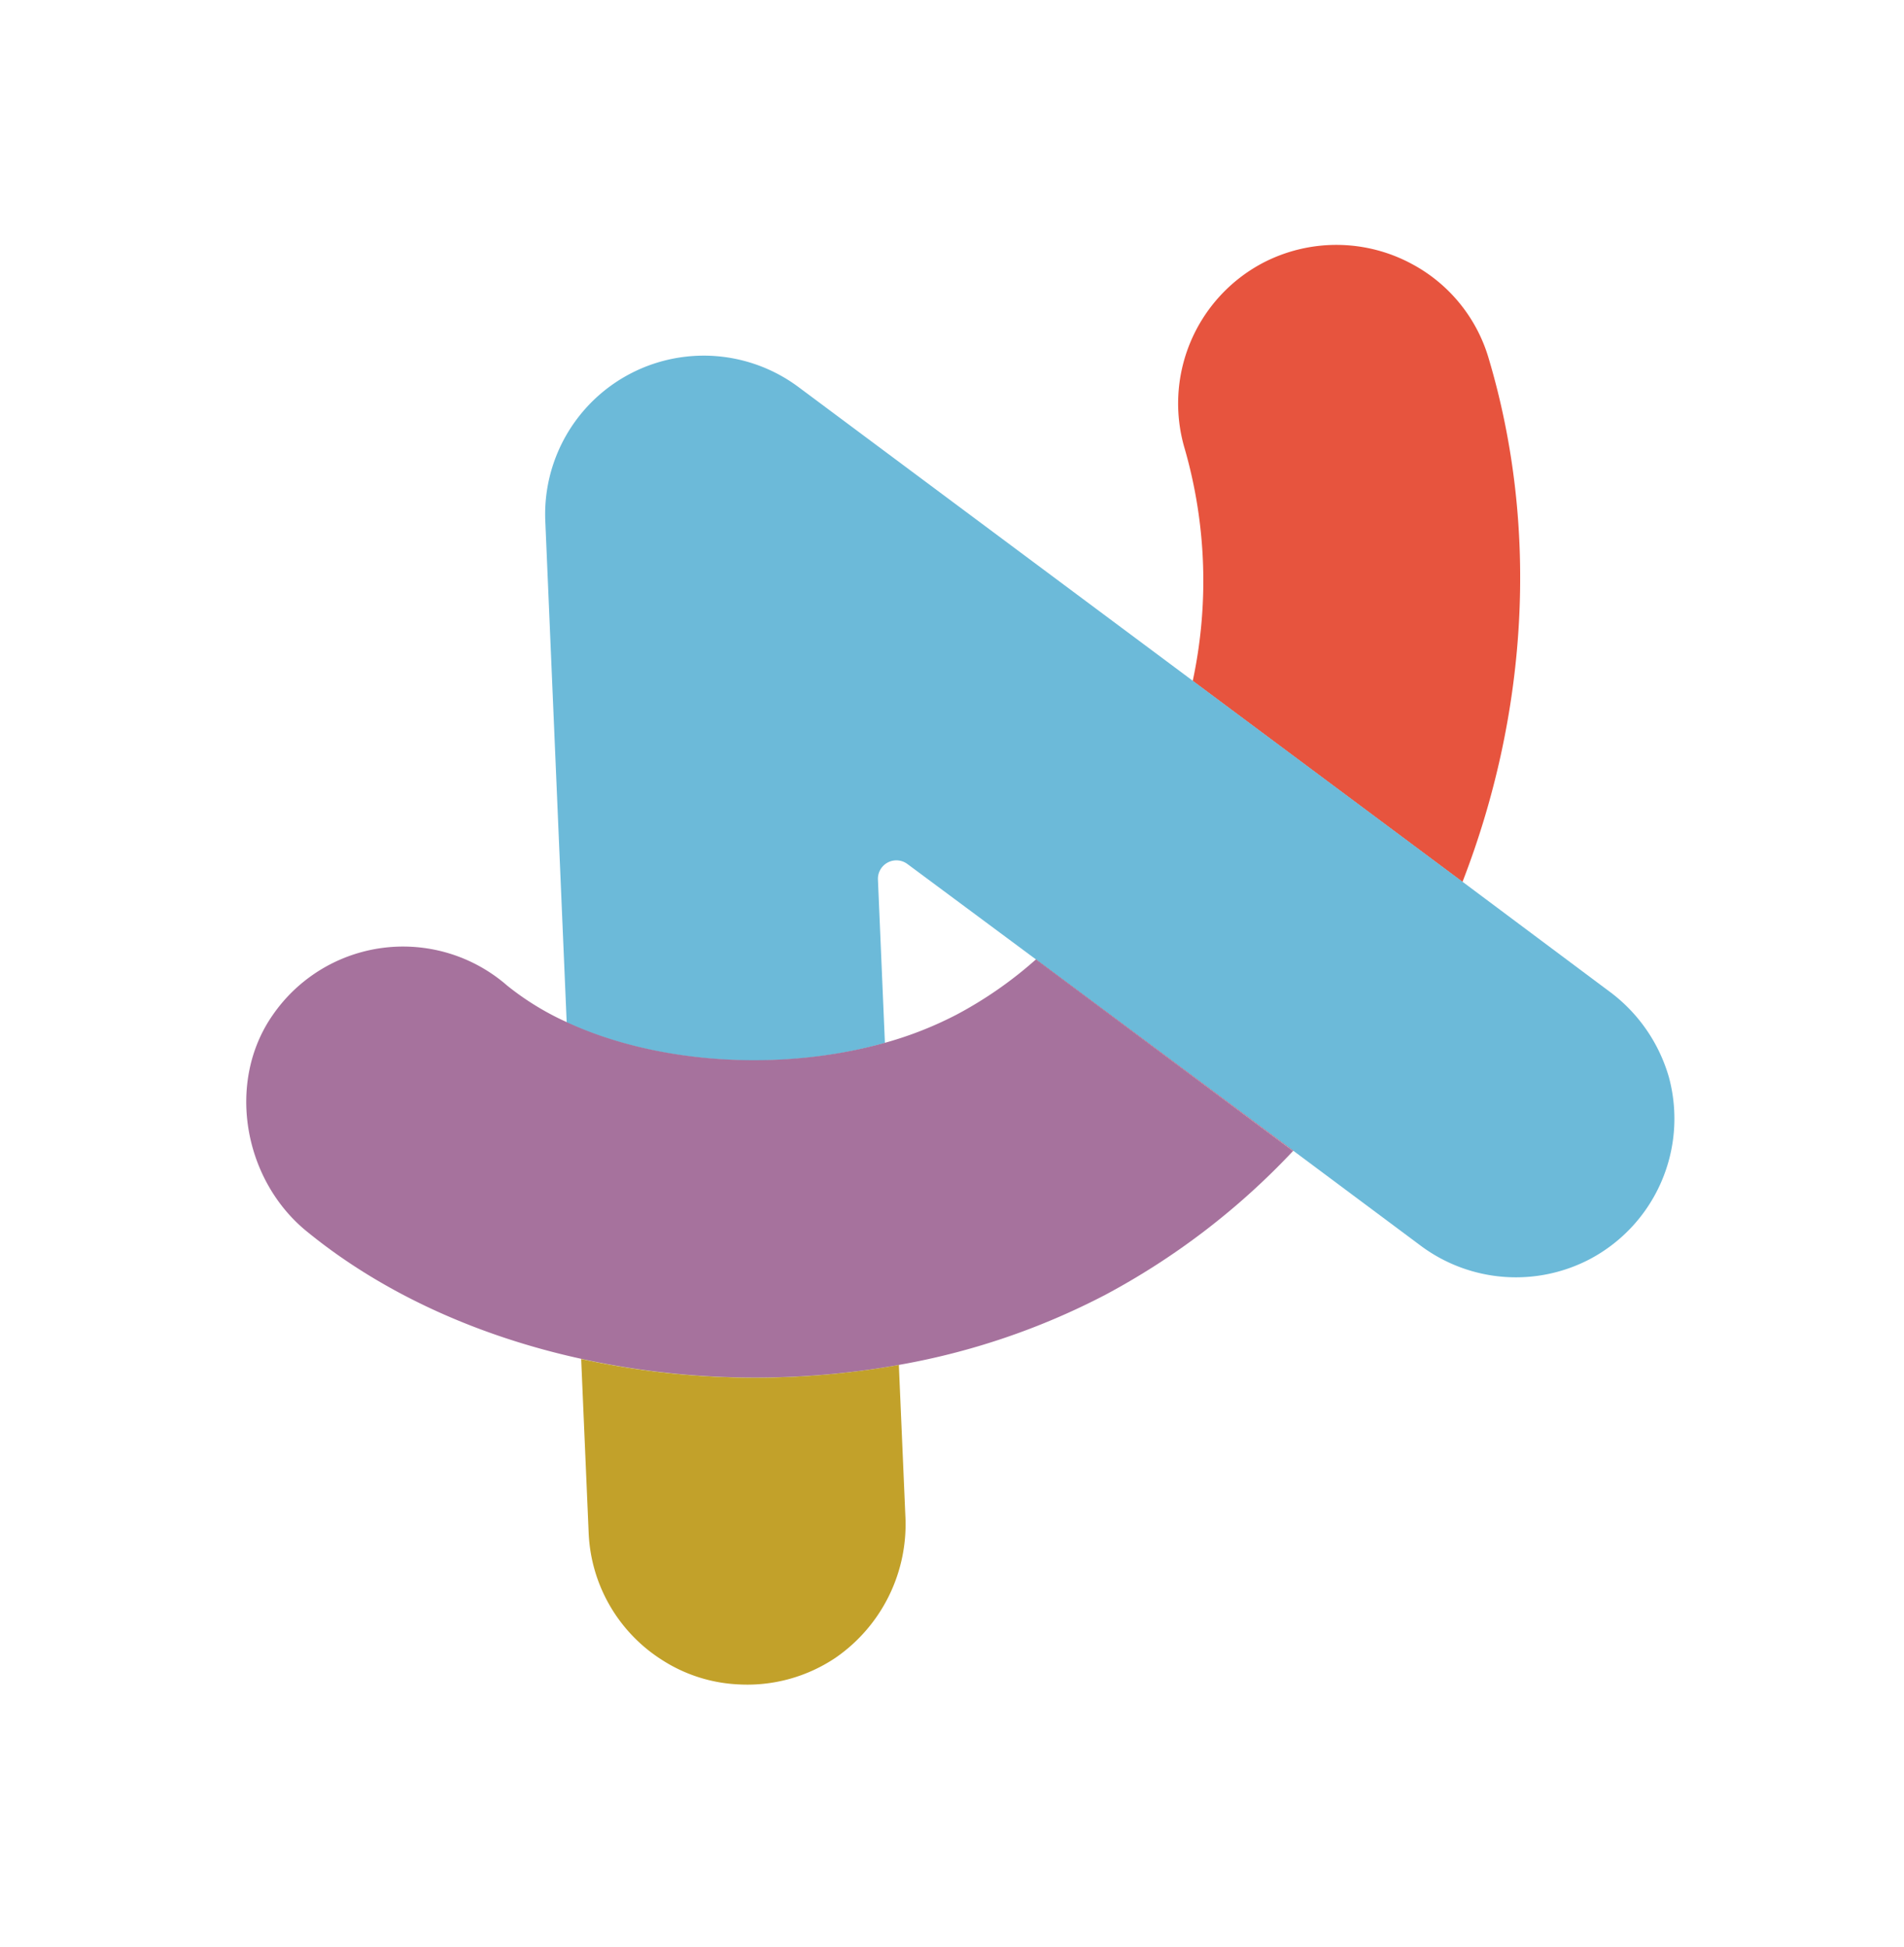
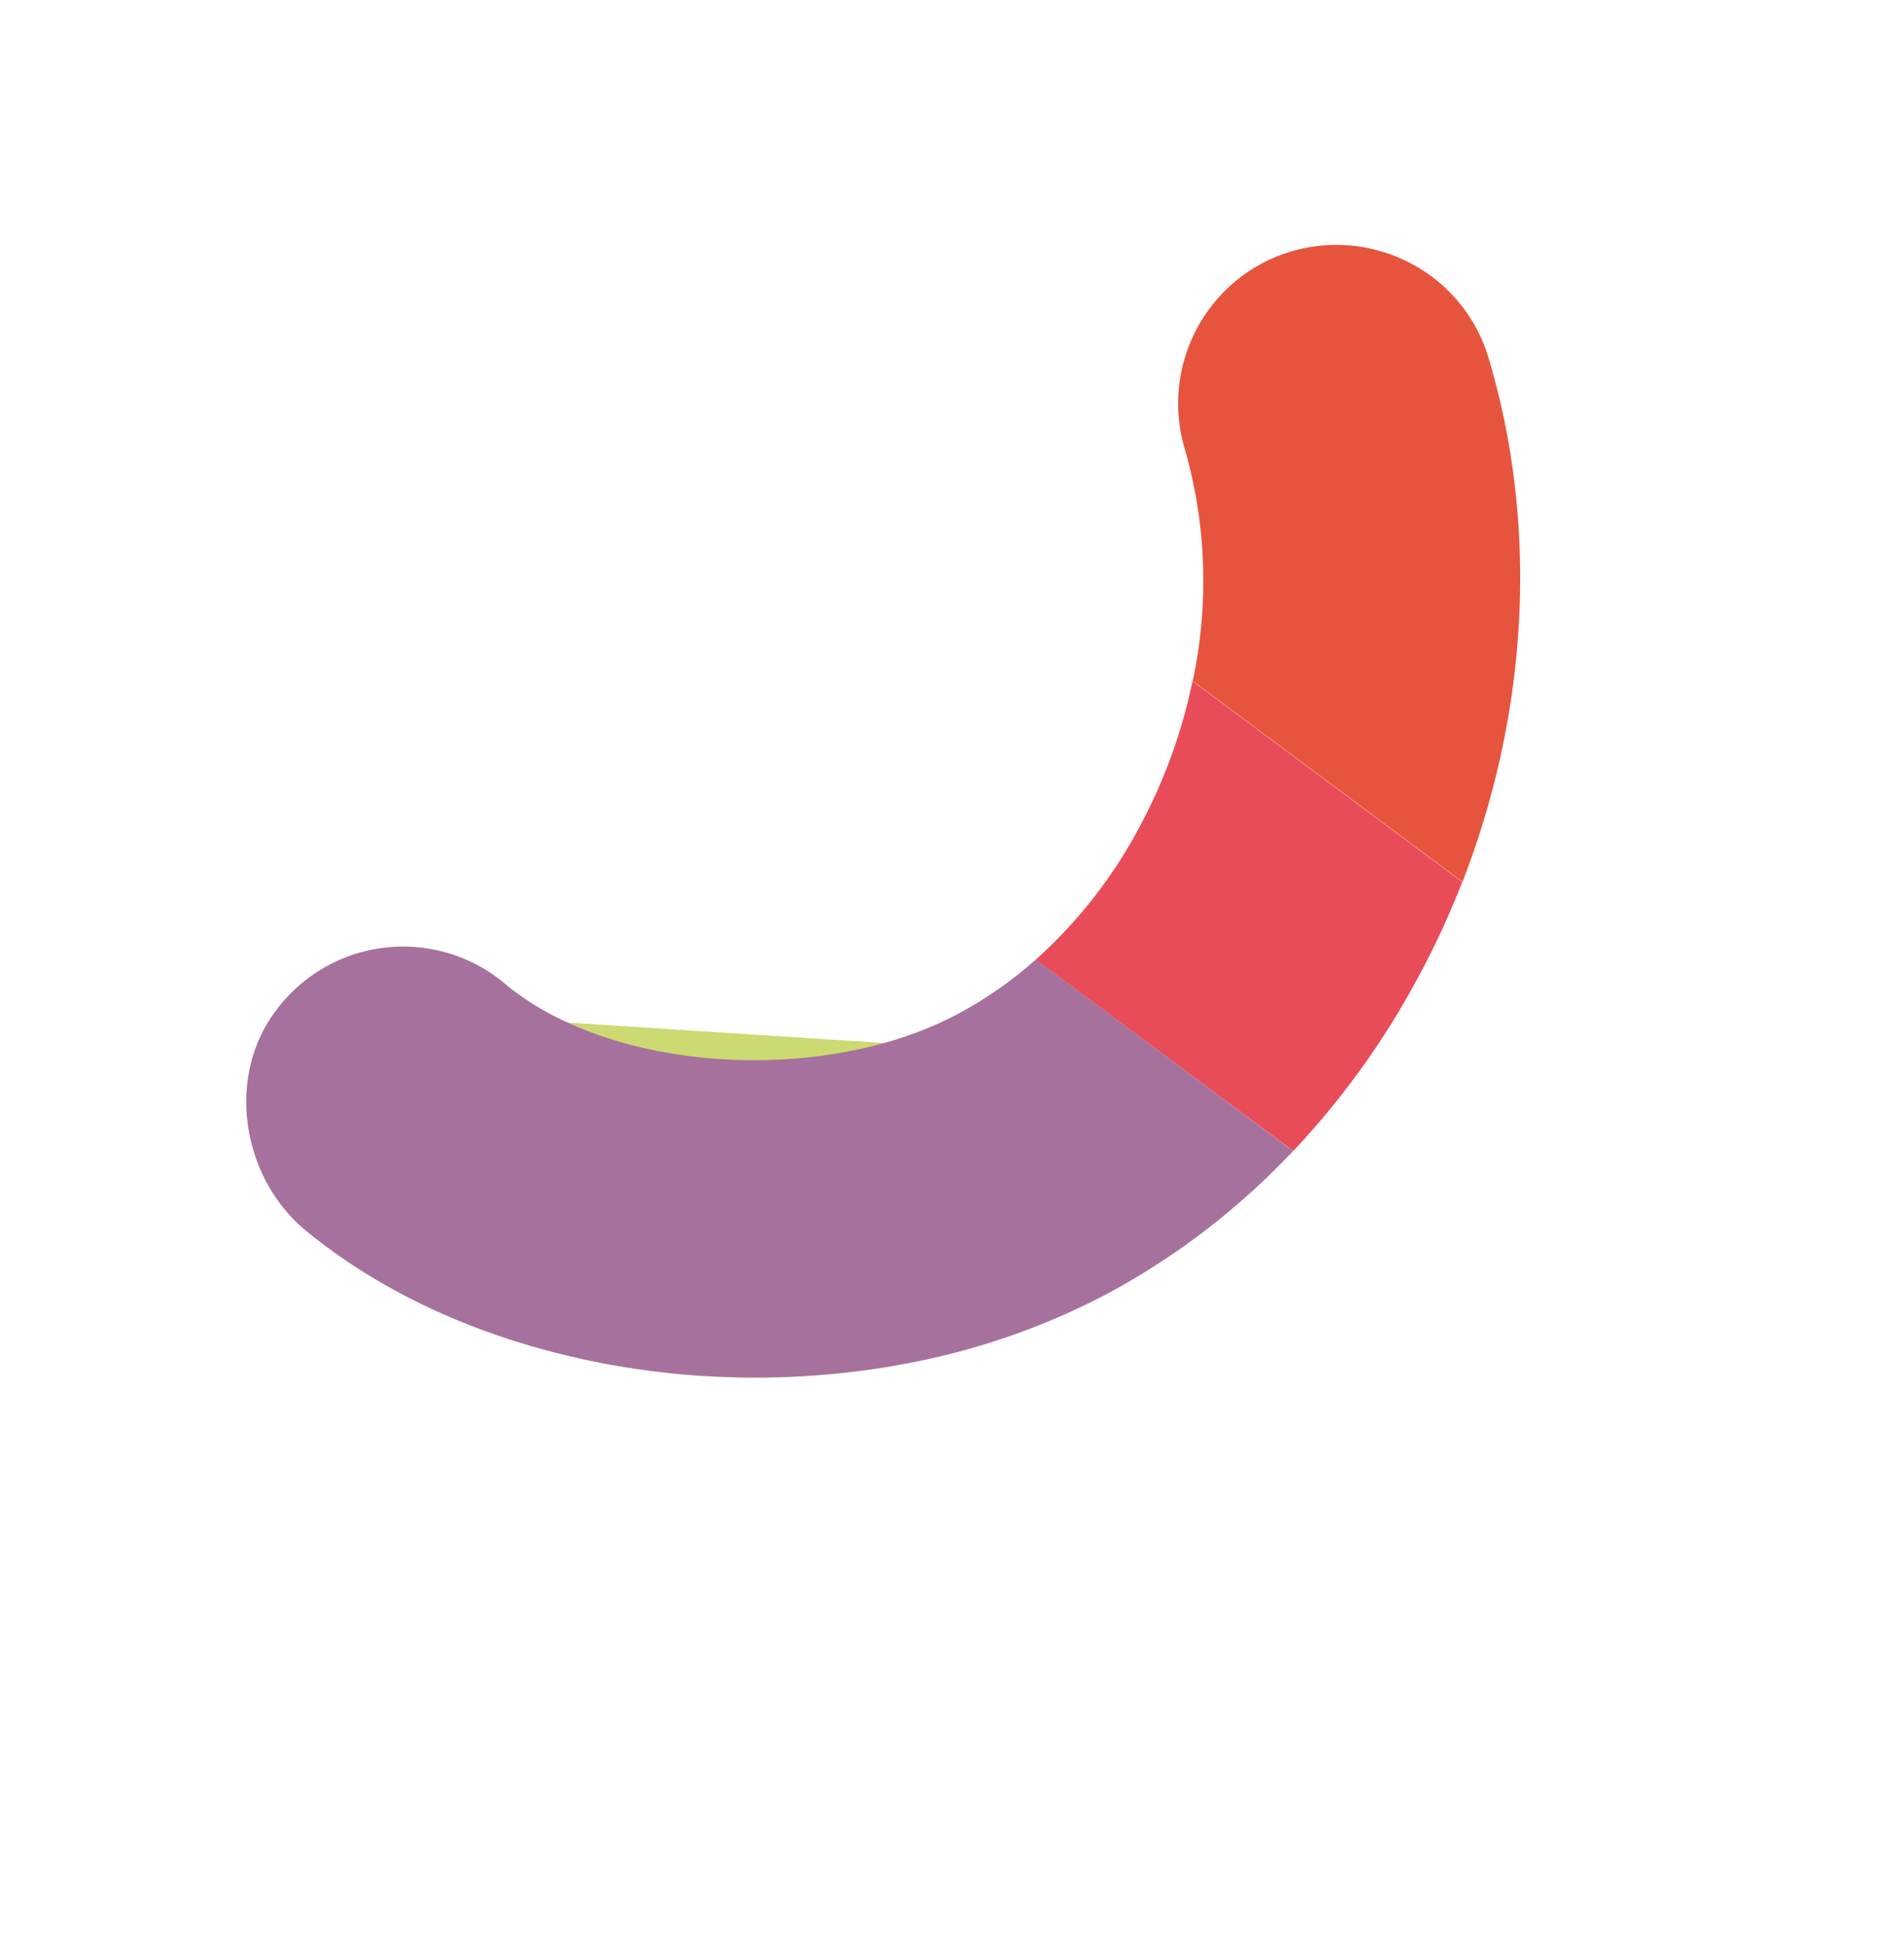
<svg xmlns="http://www.w3.org/2000/svg" width="89" height="91" fill="none">
  <g filter="url(#a)">
    <mask id="b" width="98.931" height="94.355" x="-4.713" y="-4.567" fill="#000" maskUnits="userSpaceOnUse">
      <path fill="#fff" d="M-4.713-4.567h98.931v94.355H-4.713z" />
-       <path fill-rule="evenodd" d="m68.304 41.538 6.766 5.054a7.57 7.57 0 0 1 2.857 4.065 7.41 7.41 0 0 1-3.678 8.46 7.426 7.426 0 0 1-7.876-.607l-5.949-4.434-.002-.001-.01.01-4.522-3.362 4.513 3.362a33.894 33.894 0 0 1-8.737 6.694 33.195 33.195 0 0 1-9.613 3.27h-.007v.003l-.013.002.303 7.008a7.559 7.559 0 0 1-3.245 6.63 7.373 7.373 0 0 1-4.506 1.249 7.192 7.192 0 0 1-3.615-1.157 7.372 7.372 0 0 1-3.393-5.905l-.35-8.102c1.615.352 3.25.599 4.898.737a38.35 38.35 0 0 0 9.53-.394 38.35 38.35 0 0 1-9.518.392 37.893 37.893 0 0 1-4.897-.737v-.005c-4.914-1.074-9.337-3.11-12.789-5.93-2.969-2.403-3.78-6.986-1.588-10.107a7.376 7.376 0 0 1 10.916-1.357c.849.681 1.78 1.253 2.772 1.702l-.996-23.348a7.393 7.393 0 0 1 11.8-6.246l18.373 13.685.004.003a22.29 22.29 0 0 0-.37-10.796 7.405 7.405 0 0 1 3.604-8.658 7.409 7.409 0 0 1 6.974.03 7.325 7.325 0 0 1 3.578 4.387c2.403 8.045 1.773 16.714-1.214 24.403zm-26.92 7.504h.002a17.244 17.244 0 0 0 3.354-1.321 18.895 18.895 0 0 0 3.68-2.562l.001.002.004-.004-5.991-4.445a.86.86 0 0 0-1.375.727l.325 7.603z" clip-rule="evenodd" />
    </mask>
-     <path fill="#fff" fill-opacity=".91" fill-rule="evenodd" d="m68.304 41.538 6.766 5.054a7.57 7.57 0 0 1 2.857 4.065 7.41 7.41 0 0 1-3.678 8.46 7.426 7.426 0 0 1-7.876-.607l-5.949-4.434-.002-.001-.01.01-4.522-3.362 4.513 3.362a33.894 33.894 0 0 1-8.737 6.694 33.195 33.195 0 0 1-9.613 3.27h-.007v.003l-.013.002.303 7.008a7.559 7.559 0 0 1-3.245 6.63 7.373 7.373 0 0 1-4.506 1.249 7.192 7.192 0 0 1-3.615-1.157 7.372 7.372 0 0 1-3.393-5.905l-.35-8.102c1.615.352 3.25.599 4.898.737a38.35 38.35 0 0 0 9.53-.394 38.35 38.35 0 0 1-9.518.392 37.893 37.893 0 0 1-4.897-.737v-.005c-4.914-1.074-9.337-3.11-12.789-5.93-2.969-2.403-3.78-6.986-1.588-10.107a7.376 7.376 0 0 1 10.916-1.357c.849.681 1.78 1.253 2.772 1.702l-.996-23.348a7.393 7.393 0 0 1 11.8-6.246l18.373 13.685.004.003a22.29 22.29 0 0 0-.37-10.796 7.405 7.405 0 0 1 3.604-8.658 7.409 7.409 0 0 1 6.974.03 7.325 7.325 0 0 1 3.578 4.387c2.403 8.045 1.773 16.714-1.214 24.403zm-26.92 7.504h.002a17.244 17.244 0 0 0 3.354-1.321 18.895 18.895 0 0 0 3.68-2.562l.001.002.004-.004-5.991-4.445a.86.86 0 0 0-1.375.727l.325 7.603z" clip-rule="evenodd" shape-rendering="crispEdges" />
-     <path fill="#fff" d="M75.07 46.593 72.898 49.5l.025.02.026.018 2.12-2.945zm-6.766-5.055-3.383-1.314-.999 2.571 2.21 1.651 2.172-2.908zm9.622 9.119 3.506-.94-.007-.029-.009-.028-3.49.997zm-3.677 8.46 1.689 3.213.008-.005.007-.004-1.704-3.204zm-4.025.83.278-3.618-.278 3.619zm-3.851-1.437-2.17 2.91.009.006 2.16-2.916zm-5.95-4.433 2.17-2.91-.005-.004-2.164 2.914zm-.001-.002 2.164-2.914-2.593-1.926-2.214 2.352 2.643 2.488zm-.01.01-2.165 2.913 2.59 1.926 2.216-2.348-2.64-2.491zm-4.522-3.361 2.165-2.914-4.333 5.825 2.168-2.911zm4.513 3.361 2.646 2.485 2.785-2.966-3.263-2.43-2.168 2.911zm-8.737 6.694 1.68 3.218.015-.008.015-.008-1.71-3.202zm-9.613 3.27-.63-3.575-.007.001.637 3.574zm-.008 0-.636-3.573-3.126.557.136 3.172 3.627-.155zm0 .003.635 3.574 3.128-.555-.136-3.174-3.626.155zm-.012.003-.635-3.574-3.128.555.137 3.175 3.626-.156zm.303 7.007-3.627.157.001.022.002.021 3.624-.2zm-.758 3.739-3.26-1.596 3.26 1.596zm-2.487 2.891 2.028 3.01.019-.012.019-.013-2.066-2.985zm-4.507 1.249.19-3.625-.017-.001h-.017l-.156 3.626zm-3.614-1.157 1.98-3.043-.012-.007-.012-.008-1.956 3.058zm-3.393-5.905 3.626-.15v-.006l-3.626.156zm-.35-8.102L28 60.231l-4.603-1.004.204 4.707 3.626-.157zm4.897.737-.304 3.617h.002l.302-3.617zm9.53-.394.6 3.58-1.198-7.16.598 3.58zm-9.517.392-.305 3.617h.003l.302-3.617zm-4.898-.737-3.626.156.12 2.795 2.733.596.773-3.547zm0-.005 3.627-.156-.12-2.793-2.732-.597-.775 3.546zm-12.788-5.93 2.296-2.81-.006-.005-.006-.005-2.284 2.82zm-1.589-10.107 2.97 2.087.008-.01.007-.01-2.985-2.066zm2.245-2.11 1.88 3.105-1.88-3.105zm2.91-1.01-.448-3.602.448 3.602zm5.762 1.763-2.387 2.734.056.05.059.047 2.272-2.83zm2.772 1.702-1.496 3.307 5.373 2.43-.251-5.892-3.626.155zm-.996-23.348-3.627.154 3.627-.154zm.973-3.993 3.148 1.806-3.148-1.806zm6.977-3.693-.277 3.619.277-3.62zm3.849 1.44 2.168-2.91-.001-.002-2.167 2.912zM55.728 32.17l2.168-2.91-2.168 2.91zm.004.003-2.168 2.911 4.536 3.38 1.182-5.532-3.55-.759zm-.37-10.796 3.489-1-.006-.02-.006-.022-3.477 1.042zm3.604-8.658L57.271 9.51l-.008.004-.007.004 1.71 3.202zm3.49-.857.016-3.63-.015 3.63zm3.484.886-1.721 3.196.007.004.006.003 1.708-3.202zm2.23 1.835-2.813 2.293 2.813-2.293zm1.348 2.553-3.48 1.028.002.01 3.478-1.038zM41.386 49.041l-.969-3.498-.013.004.982 3.494zm-.002.001-3.627.155.196 4.58 4.413-1.24-.982-3.495zm3.356-1.321 1.675 3.22.016-.008.015-.008-1.706-3.204zm3.68-2.562 2.166-2.911-2.371-1.765-2.208 1.965 2.412 2.711zm.001.002-2.167 2.911 2.384 1.775 2.21-1.987-2.427-2.7zm.004-.004 2.427 2.7 3.3-2.969-3.565-2.645-2.163 2.914zm-5.992-4.445-2.175 2.905.006.005.006.005 2.163-2.915zm-.448-.17.282-3.618-.282 3.619zm-.814.431-3.151-1.8 3.15 1.8zm-.113.467 3.627-.156v-.01l-3.627.166zm36.184 2.245-6.765-5.055-4.345 5.816 6.766 5.054 4.344-5.816zm4.174 5.975a11.2 11.2 0 0 0-4.226-6.013l-4.24 5.891a3.94 3.94 0 0 1 1.486 2.116l6.98-1.994zm-.522 7.316a11.038 11.038 0 0 0 .538-7.259l-7.012 1.88a3.78 3.78 0 0 1-.184 2.485l6.658 2.894zm-4.94 5.345a11.038 11.038 0 0 0 4.94-5.345l-6.658-2.894a3.78 3.78 0 0 1-1.691 1.83l3.408 6.41zm-6.01 1.246c2.075.16 4.152-.27 5.994-1.237l-3.378-6.426a3.795 3.795 0 0 1-2.058.425l-.557 7.238zm-5.732-2.141a11.054 11.054 0 0 0 5.733 2.14l.557-7.237a3.795 3.795 0 0 1-1.968-.735l-4.322 5.832zm-5.957-4.439 5.949 4.433 4.338-5.82-5.95-4.434-4.337 5.821zm.002.002.003.002 4.328-5.828-.002-.002-4.329 5.828zm4.796-.413.012-.013-5.286-4.976-.007.007 5.28 4.982zm-9.329-2.94 4.523 3.362 4.33-5.826-4.522-3.362-4.33 5.827zm8.847-2.462-4.513-3.361-4.336 5.822 4.513 3.361 4.336-5.822zm-9.195 12.807a37.522 37.522 0 0 0 9.673-7.411l-5.292-4.97a30.265 30.265 0 0 1-7.801 5.978l3.42 6.403zm-10.694 3.642a36.823 36.823 0 0 0 10.664-3.626l-3.36-6.435a29.564 29.564 0 0 1-8.563 2.912l1.259 7.15zm0 0h.007l-1.273-7.148-.007.001 1.273 7.147zm2.99-3.726v-.002l-7.253.31v.003l7.253-.311zm-3.004 3.731.012-.002-1.27-7.147-.012.002 1.27 7.147zm3.294 3.278-.303-7.008-7.252.313.303 7.008 7.252-.313zm-1.124 5.49a11.187 11.187 0 0 0 1.122-5.533l-7.248.4a3.95 3.95 0 0 1-.394 1.942l6.52 3.191zm-3.681 4.281a11.188 11.188 0 0 0 3.681-4.28l-6.52-3.192a3.928 3.928 0 0 1-1.293 1.503l4.132 5.97zm-6.763 1.888a11.003 11.003 0 0 0 6.725-1.862l-4.056-6.02a3.743 3.743 0 0 1-2.288.633l-.38 7.25zm-5.403-1.739a10.822 10.822 0 0 0 5.438 1.741l.31-7.253a3.562 3.562 0 0 1-1.79-.573l-3.958 6.085zm-3.587-3.77a11.001 11.001 0 0 0 3.61 3.785l3.912-6.115a3.743 3.743 0 0 1-1.228-1.288l-6.294 3.618zM23.95 72.03a11 11 0 0 0 1.454 5.026l6.294-3.618a3.742 3.742 0 0 1-.495-1.71l-7.253.302zm-.35-8.096.35 8.102 7.253-.313-.35-8.102-7.253.313zm8.829-3.037A34.274 34.274 0 0 1 28 60.231l-1.547 7.093c1.77.386 3.562.655 5.367.807l.609-7.234zm8.625-.357a34.672 34.672 0 0 1-8.628.357l-.604 7.235c3.483.29 6.987.145 10.432-.432l-1.2-7.16zm-9.219 7.59a42.02 42.02 0 0 0 10.418-.43l-1.197-7.16c-2.846.476-5.74.595-8.617.355l-.604 7.234zm-5.369-.808c1.77.385 3.562.655 5.366.807l.61-7.234a34.295 34.295 0 0 1-4.43-.666l-1.546 7.093zm-2.853-3.396v.005l7.253-.312v-.005l-7.253.312zm-11.458-3.274c3.955 3.23 8.921 5.487 14.31 6.664l1.549-7.092c-4.439-.97-8.32-2.787-11.267-5.194l-4.592 5.622zM9.892 45.647c-3.375 4.806-2.058 11.507 2.275 15.015l4.568-5.642c-1.605-1.3-1.91-3.765-.902-5.2l-5.94-4.173zm3.335-3.13a11.005 11.005 0 0 0-3.349 3.15l5.969 4.133c.3-.434.688-.8 1.14-1.072l-3.76-6.21zm4.342-1.506a11.004 11.004 0 0 0-4.342 1.507l3.76 6.21a3.746 3.746 0 0 1 1.478-.513l-.896-7.204zm4.58.397a11.005 11.005 0 0 0-4.58-.397l.896 7.204a3.748 3.748 0 0 1 1.559.135l2.125-6.942zm4.017 2.234a11.006 11.006 0 0 0-4.017-2.234l-2.125 6.942c.504.154.97.413 1.367.76l4.775-5.468zm1.88 1.129a9.34 9.34 0 0 1-1.995-1.226l-4.544 5.662a16.597 16.597 0 0 0 3.548 2.178l2.992-6.614zm-6.118-19.887.996 23.348 7.253-.309-.996-23.348-7.253.31zm1.451-5.952a11.022 11.022 0 0 0-1.45 5.952l7.252-.309c-.03-.71.142-1.415.495-2.032l-6.297-3.611zm4.405-4.259a11.023 11.023 0 0 0-4.405 4.259l6.297 3.611a3.763 3.763 0 0 1 1.504-1.454l-3.396-6.416zm5.999-1.248a11.023 11.023 0 0 0-5.999 1.248l3.396 6.416a3.764 3.764 0 0 1 2.048-.426l.555-7.238zm5.738 2.147a11.024 11.024 0 0 0-5.738-2.147l-.555 7.238c.71.054 1.389.308 1.96.733l4.333-5.824zm18.375 13.686L39.522 15.573l-4.336 5.822L53.56 35.08l4.336-5.822zm.004.004-.004-.004-4.337 5.822.005.003 4.336-5.821zm-6.028-6.886a18.66 18.66 0 0 1 .31 9.038l7.1 1.517c.888-4.157.74-8.468-.431-12.554l-6.979 2zm.396-7.367a11.035 11.035 0 0 0-.383 7.41l6.954-2.085a3.774 3.774 0 0 1 .13-2.535l-6.701-2.79zm4.988-5.492a11.034 11.034 0 0 0-4.988 5.492l6.701 2.79a3.775 3.775 0 0 1 1.707-1.879l-3.42-6.403zm5.216-1.286A11.039 11.039 0 0 0 57.27 9.51l3.39 6.42c.549-.29 1.16-.44 1.78-.438l.03-7.26zm5.19 1.321a11.039 11.039 0 0 0-5.19-1.32l-.03 7.259a3.78 3.78 0 0 1 1.777.452l3.443-6.39zm3.321 2.736a10.957 10.957 0 0 0-3.335-2.743l-3.416 6.405c.433.231.816.546 1.125.925l5.626-4.587zM73 16.107a10.954 10.954 0 0 0-2.016-3.82l-5.626 4.588c.31.38.541.818.68 1.288L73 16.107zm-1.311 26.746c3.249-8.365 3.965-17.864 1.308-26.757l-6.956 2.078c2.15 7.197 1.605 15.037-1.12 22.05l6.768 2.629zm-31.284 2.694H40.4l1.965 6.99.003-.002-1.965-6.988zm2.66-1.046c-.843.439-1.73.788-2.647 1.042l1.939 6.996a20.875 20.875 0 0 0 4.06-1.598l-3.351-6.44zm2.943-2.053a15.27 15.27 0 0 1-2.973 2.069l3.412 6.408a22.524 22.524 0 0 0 4.386-3.054l-4.825-5.423zm4.581-.2h-.002l-4.334 5.823.002.002 4.334-5.824zm-4.59.21s.002-.002 0 0l-.004.004 4.854 5.398c-.001 0-.002.002-.001 0l.005-.004-4.854-5.398zm-5.728 1.169 5.992 4.445 4.325-5.83-5.99-4.445-4.327 5.83zm1.432.534a2.77 2.77 0 0 1-1.444-.544l4.35-5.81a4.49 4.49 0 0 0-2.34-.883l-.566 7.237zm1.511-.313a2.77 2.77 0 0 1-1.51.313l.564-7.237a4.49 4.49 0 0 0-2.45.508l3.396 6.416zm1.11-1.073a2.77 2.77 0 0 1-1.11 1.073l-3.396-6.416a4.49 4.49 0 0 0-1.797 1.74l6.302 3.603zm.361-1.5a2.77 2.77 0 0 1-.362 1.5l-6.303-3.602a4.49 4.49 0 0 0-.587 2.432l7.252-.33zm.326 7.612-.325-7.603-7.253.31.325 7.603 7.253-.31z" mask="url(#b)" />
  </g>
-   <path fill="#CDD971" d="m26.502 47.79.331 7.694.345 8.028c1.62.354 3.26.6 4.912.74 3.319.277 6.66.122 9.938-.462l-.331-7.753-.317-7.286c-4.873 1.361-10.65.994-14.878-.96z" />
+   <path fill="#CDD971" d="m26.502 47.79.331 7.694.345 8.028c1.62.354 3.26.6 4.912.74 3.319.277 6.66.122 9.938-.462l-.331-7.753-.317-7.286z" />
  <path fill="#E94C59" d="m68.35 41.222-12.608-9.393a24.958 24.958 0 0 1-2.42 6.71 22.433 22.433 0 0 1-4.907 6.31l12.034 8.945a37.96 37.96 0 0 0 5.915-8.259 39.317 39.317 0 0 0 1.987-4.313z" />
-   <path fill="#C2A12A" d="M32.078 64.254a38.029 38.029 0 0 1-4.912-.74l.35 8.126a7.396 7.396 0 0 0 3.404 5.922 7.212 7.212 0 0 0 3.625 1.16 7.394 7.394 0 0 0 4.52-1.252 7.58 7.58 0 0 0 3.254-6.65l-.303-7.028c-3.279.584-6.62.739-9.938.462z" />
  <path fill="#E7543E" d="M65.993 12.335a7.43 7.43 0 0 0-6.995-.03 7.427 7.427 0 0 0-3.615 8.684 22.356 22.356 0 0 1 .37 10.834l12.609 9.393c2.997-7.713 3.63-16.41 1.22-24.481a7.345 7.345 0 0 0-3.589-4.4z" />
-   <path fill="#6CBAD9" d="m75.15 46.279-6.791-5.073-12.609-9.393-18.427-13.725a7.414 7.414 0 0 0-11.834 6.264l1 23.434c4.227 1.954 10.023 2.33 14.875.957l-.326-7.632a.863.863 0 0 1 1.379-.73l6.01 4.46 12.033 8.944 5.967 4.447a7.447 7.447 0 0 0 7.9.608 7.43 7.43 0 0 0 3.687-8.485 7.592 7.592 0 0 0-2.864-4.076z" />
  <path fill="#A6729D" d="M48.42 44.842a18.949 18.949 0 0 1-3.69 2.569 17.289 17.289 0 0 1-3.363 1.324c-4.858 1.362-10.636.995-14.864-.96-1-.45-1.94-1.026-2.796-1.713a7.4 7.4 0 0 0-10.948 1.361c-2.198 3.13-1.385 7.727 1.593 10.137 3.464 2.83 7.903 4.872 12.833 5.948 1.62.354 3.26.6 4.912.74 3.319.277 6.66.122 9.938-.462a33.294 33.294 0 0 0 9.642-3.278 33.993 33.993 0 0 0 8.763-6.714l-12.02-8.952z" />
  <defs>
    <filter id="a" width="86.269" height="88.868" x="1.762" y="2.009" color-interpolation-filters="sRGB" filterUnits="userSpaceOnUse">
      <feFlood flood-opacity="0" result="BackgroundImageFix" />
      <feColorMatrix in="SourceAlpha" result="hardAlpha" values="0 0 0 0 0 0 0 0 0 0 0 0 0 0 0 0 0 0 127 0" />
      <feOffset dy="3.63" />
      <feGaussianBlur stdDeviation="2.333" />
      <feComposite in2="hardAlpha" operator="out" />
      <feColorMatrix values="0 0 0 0 0 0 0 0 0 0 0 0 0 0 0 0 0 0 0.09 0" />
      <feBlend in2="BackgroundImageFix" result="effect1_dropShadow_1_39" />
      <feColorMatrix in="SourceAlpha" result="hardAlpha" values="0 0 0 0 0 0 0 0 0 0 0 0 0 0 0 0 0 0 127 0" />
      <feOffset />
      <feGaussianBlur stdDeviation="3.111" />
      <feComposite in2="hardAlpha" operator="out" />
      <feColorMatrix values="0 0 0 0 0 0 0 0 0 0 0 0 0 0 0 0 0 0 0.11 0" />
      <feBlend in2="effect1_dropShadow_1_39" result="effect2_dropShadow_1_39" />
      <feBlend in="SourceGraphic" in2="effect2_dropShadow_1_39" result="shape" />
    </filter>
  </defs>
</svg>